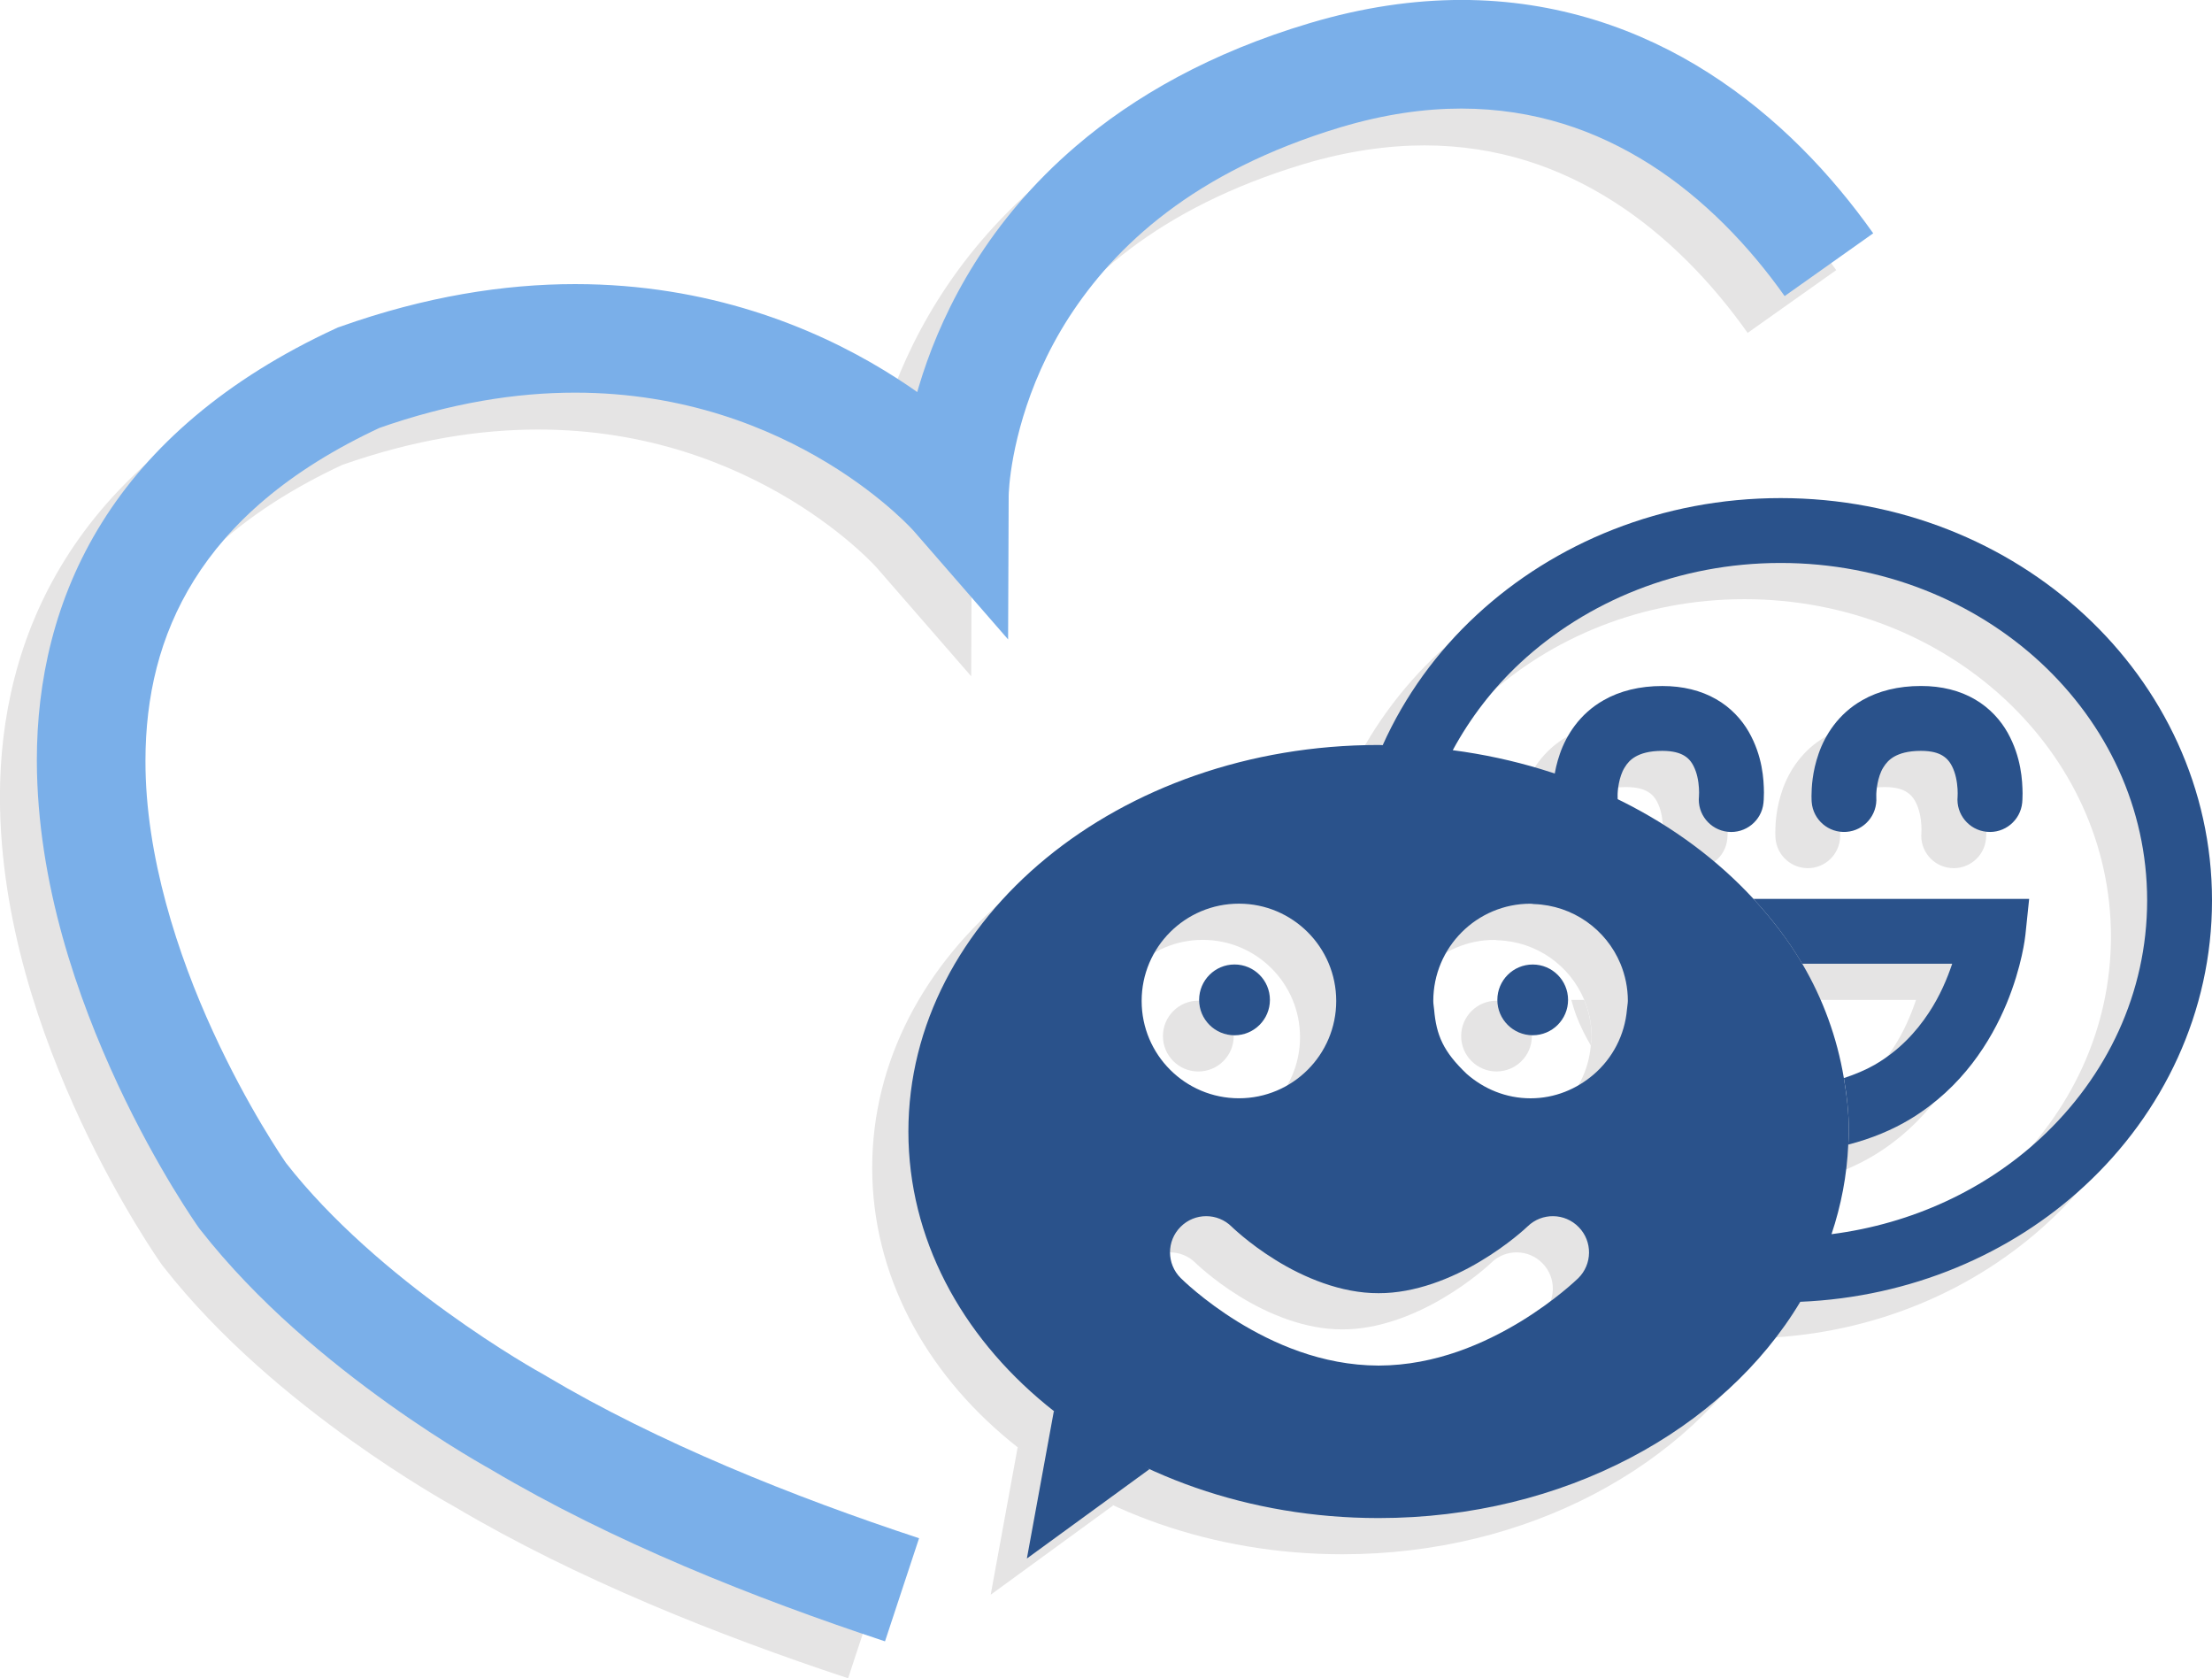
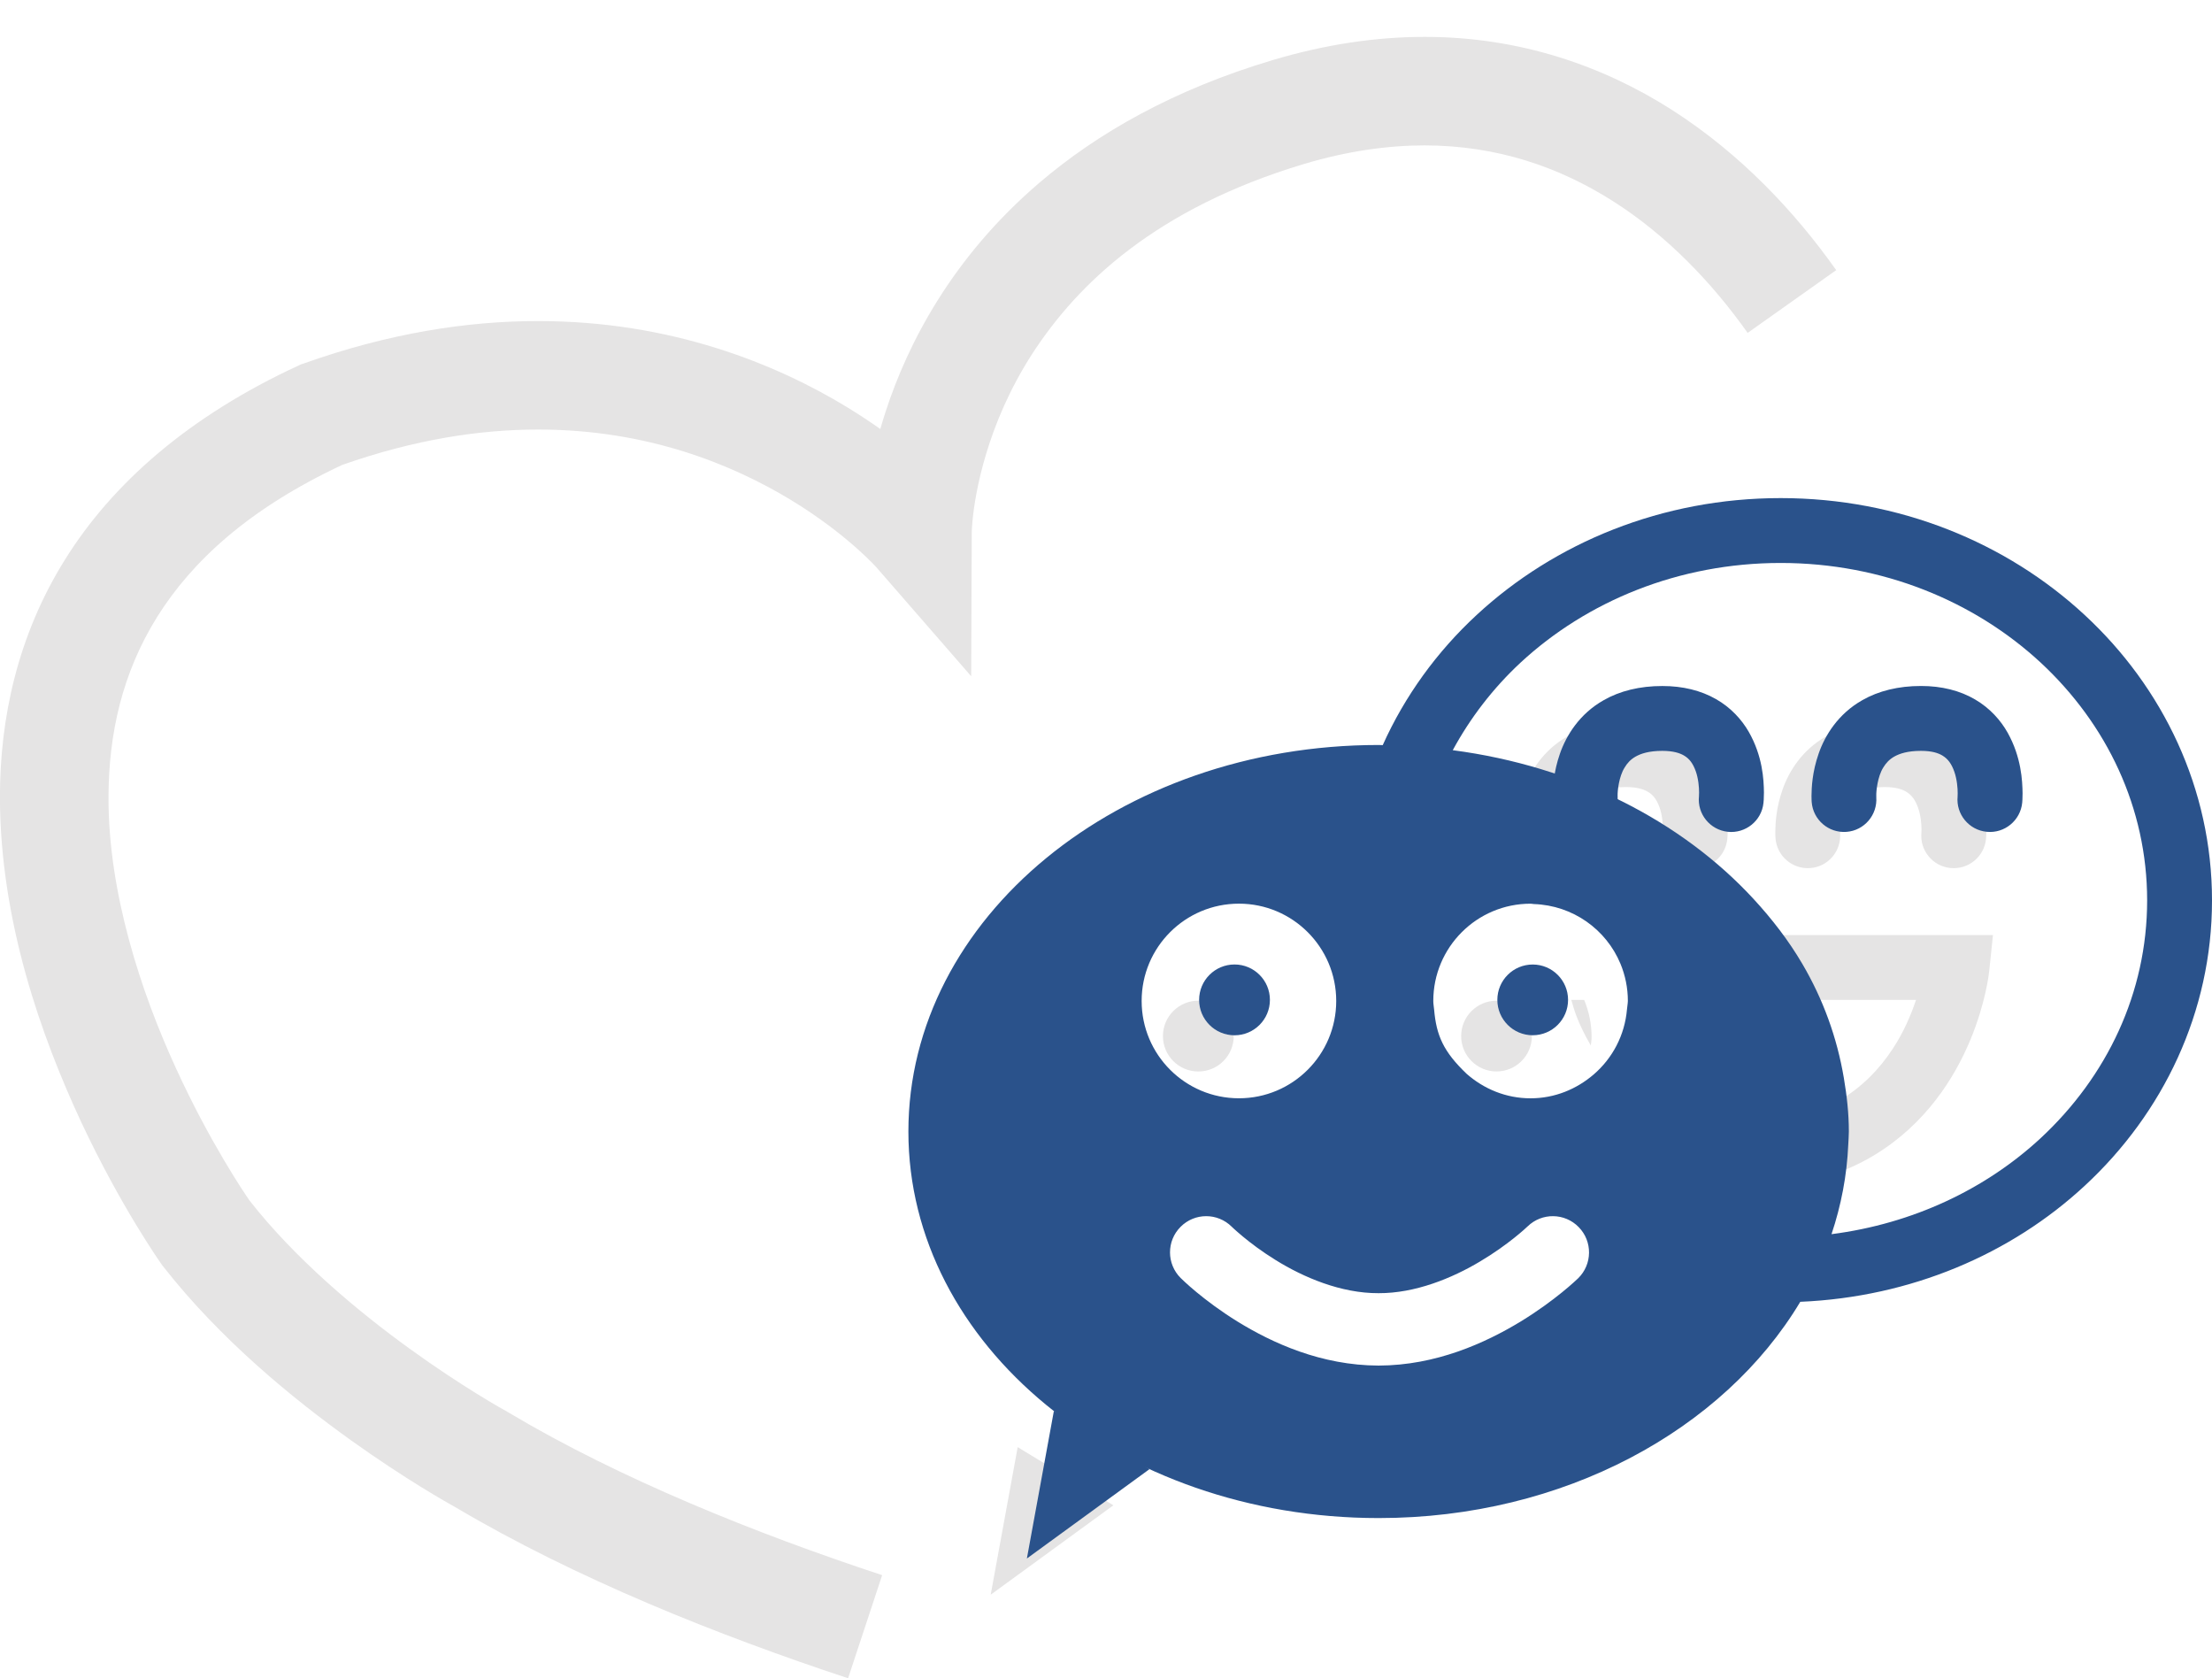
<svg xmlns="http://www.w3.org/2000/svg" version="1.1" id="Layer_1" x="0px" y="0px" width="61.118px" height="46.361px" viewBox="0 0 61.118 46.361" enable-background="new 0 0 61.118 46.361" xml:space="preserve">
  <g>
    <path fill="#E5E4E4" d="M43.695,23.017L43.2,23.055l0.496-0.028L43.695,23.017L43.2,23.055l0.496-0.028l-0.001-0.042   c-0.005-0.132,0.035-0.529,0.191-0.779c0.076-0.128,0.165-0.226,0.308-0.308c0.144-0.08,0.36-0.156,0.736-0.157   c0.312,0.001,0.483,0.063,0.594,0.126c0.159,0.092,0.253,0.225,0.329,0.434c0.073,0.201,0.094,0.45,0.093,0.59l-0.003,0.091v0.017   l0.294,0.023l-0.294-0.03v0.007l0.294,0.023l-0.294-0.03c-0.053,0.492,0.305,0.933,0.797,0.985s0.934-0.305,0.985-0.797   c0.003-0.025,0.013-0.129,0.013-0.289c-0.004-0.358-0.036-1.006-0.422-1.68c-0.192-0.332-0.492-0.667-0.904-0.9   c-0.411-0.236-0.918-0.362-1.481-0.361c-0.626-0.001-1.177,0.137-1.62,0.391c-0.673,0.379-1.037,0.98-1.21,1.479   c-0.177,0.506-0.195,0.938-0.197,1.167c0,0.089,0.004,0.147,0.006,0.168c0.036,0.493,0.468,0.862,0.96,0.825   C43.363,23.94,43.732,23.511,43.695,23.017z" />
  </g>
  <g>
    <path fill="#E5E4E4" d="M50.842,23.017l-0.495,0.037l0.496-0.027L50.842,23.017l-0.495,0.037l0.496-0.027l-0.001-0.042   c-0.005-0.132,0.036-0.529,0.19-0.779c0.078-0.128,0.166-0.226,0.309-0.308c0.145-0.08,0.36-0.156,0.736-0.157   c0.311,0.001,0.479,0.063,0.588,0.127c0.16,0.095,0.258,0.235,0.334,0.451c0.073,0.208,0.094,0.462,0.092,0.595l-0.002,0.078   l-0.001,0.014l0.327,0.025l-0.326-0.032l-0.001,0.007l0.327,0.025l-0.326-0.032c-0.048,0.493,0.313,0.931,0.806,0.978   c0.492,0.049,0.931-0.313,0.979-0.805c0.002-0.023,0.01-0.116,0.01-0.258c-0.005-0.346-0.033-0.996-0.413-1.676   c-0.189-0.336-0.486-0.676-0.9-0.917c-0.412-0.243-0.924-0.373-1.492-0.372c-0.627-0.001-1.177,0.137-1.621,0.391   c-0.672,0.379-1.037,0.98-1.209,1.479c-0.177,0.506-0.195,0.938-0.197,1.167c0,0.089,0.004,0.147,0.005,0.168   c0.038,0.493,0.468,0.862,0.961,0.825S50.879,23.511,50.842,23.017z" />
  </g>
  <g>
    <path fill="#E5E4E4" d="M43.558,28.067c0.1,0.264,0.237,0.539,0.396,0.813c0.007-0.076,0.022-0.15,0.022-0.229   c0-0.365-0.073-0.712-0.205-1.03h-0.356C43.457,27.763,43.498,27.909,43.558,28.067z" />
    <path fill="#E5E4E4" d="M54.441,28.726c0.43-1.038,0.516-1.852,0.522-1.908l0.103-0.988h-7.619   c0.516,0.559,0.974,1.154,1.348,1.791h4.145c-0.137,0.408-0.338,0.889-0.646,1.354c-0.355,0.541-0.836,1.055-1.498,1.439   c-0.25,0.143-0.537,0.263-0.849,0.366c0.082,0.483,0.138,0.975,0.138,1.478c0,0.12-0.011,0.239-0.016,0.359   c0.645-0.166,1.218-0.406,1.715-0.706C53.222,31.041,54.011,29.757,54.441,28.726z" />
  </g>
  <g>
-     <path fill="#E5E4E4" d="M56.602,17.99c-2.16-2.003-5.134-3.231-8.403-3.231s-6.242,1.229-8.402,3.231   c-1.097,1.015-1.982,2.235-2.592,3.593c-0.039,0-0.076-0.004-0.113-0.004c-7.176,0-12.993,4.779-12.993,10.678   c0,5.896,5.816,10.677,12.993,10.677c5.119,0,9.533-2.438,11.65-5.974c3.053-0.129,5.82-1.315,7.86-3.206   c2.161-2,3.517-4.794,3.516-7.881C60.119,22.786,58.763,19.991,56.602,17.99z M33.232,25.962c1.483,0,2.688,1.203,2.688,2.688   c0,1.484-1.204,2.688-2.688,2.688c-1.485,0-2.688-1.204-2.688-2.688C30.543,27.165,31.747,25.962,33.232,25.962z M42.603,36.312   c-0.037,0.034-0.631,0.611-1.6,1.201c-0.969,0.585-2.323,1.204-3.912,1.209c-1.59-0.005-2.936-0.625-3.893-1.213   c-0.958-0.592-1.539-1.17-1.576-1.206c-0.391-0.39-0.392-1.023-0.002-1.414c0.39-0.392,1.021-0.392,1.413-0.003h0.001l0.01,0.011   l0.057,0.053c0.053,0.048,0.133,0.119,0.239,0.207c0.212,0.176,0.525,0.415,0.908,0.651c0.767,0.476,1.802,0.919,2.843,0.914   c1.008,0.004,2.025-0.411,2.8-0.874c0.772-0.457,1.288-0.941,1.316-0.97c0.396-0.385,1.028-0.377,1.414,0.02   C43.007,35.293,42.999,35.926,42.603,36.312z M43.954,28.88c-0.062,0.721-0.403,1.355-0.921,1.801   c-0.471,0.404-1.074,0.658-1.744,0.658c-0.678,0-1.291-0.26-1.764-0.675c-0.65-0.62-0.838-1.067-0.9-1.775   c-0.007-0.079-0.023-0.156-0.023-0.238c0-1.485,1.203-2.688,2.688-2.688c0.031,0,0.061,0.008,0.091,0.01   c1.08,0.036,1.999,0.703,2.392,1.648c0.132,0.318,0.205,0.665,0.205,1.03C43.976,28.729,43.96,28.804,43.954,28.88z M55.384,32.439   c-1.518,1.407-3.529,2.364-5.779,2.653c0.266-0.793,0.426-1.622,0.463-2.477c0.005-0.12,0.016-0.239,0.016-0.359   c0-0.503-0.056-0.994-0.138-1.478c-0.188-1.117-0.575-2.181-1.151-3.159c-0.374-0.637-0.832-1.232-1.348-1.791   c-1.981-2.146-4.924-3.663-8.307-4.105c0.484-0.893,1.112-1.711,1.873-2.419c1.83-1.694,4.367-2.753,7.186-2.753   s5.356,1.059,7.186,2.753c1.828,1.698,2.94,4.012,2.941,6.568C58.325,28.429,57.212,30.741,55.384,32.439z" />
-   </g>
+     </g>
  <polygon fill="#E5E4E4" points="30.763,41.581 27.373,44.051 28.119,39.975 " />
  <circle fill="#E5E4E4" cx="33.11" cy="28.62" r="0.978" />
  <circle fill="#E5E4E4" cx="41.349" cy="28.62" r="0.977" />
  <g>
    <path fill="#2A528B" d="M44.695,22.017L44.2,22.055l0.496-0.028L44.695,22.017L44.2,22.055l0.496-0.028l-0.001-0.042   c-0.005-0.132,0.035-0.529,0.191-0.779c0.076-0.128,0.165-0.226,0.308-0.308c0.144-0.08,0.36-0.156,0.736-0.157   c0.312,0.001,0.483,0.063,0.594,0.126c0.159,0.092,0.253,0.225,0.329,0.434c0.073,0.201,0.094,0.45,0.093,0.59l-0.003,0.091v0.017   l0.294,0.023l-0.294-0.03v0.007l0.294,0.023l-0.294-0.03c-0.053,0.492,0.305,0.933,0.797,0.985s0.934-0.305,0.985-0.797   c0.003-0.025,0.013-0.129,0.013-0.289c-0.004-0.358-0.036-1.006-0.422-1.68c-0.192-0.332-0.492-0.667-0.904-0.9   c-0.411-0.236-0.918-0.362-1.481-0.361c-0.626-0.001-1.177,0.137-1.62,0.391c-0.673,0.379-1.037,0.98-1.21,1.479   c-0.177,0.506-0.195,0.938-0.197,1.167c0,0.089,0.004,0.147,0.006,0.168c0.036,0.493,0.468,0.862,0.96,0.825   C44.363,22.94,44.732,22.511,44.695,22.017z" />
  </g>
  <g>
    <path fill="#2A528B" d="M51.842,22.017l-0.495,0.037l0.496-0.027L51.842,22.017l-0.495,0.037l0.496-0.027l-0.001-0.042   c-0.005-0.132,0.036-0.529,0.19-0.779c0.078-0.128,0.166-0.226,0.309-0.308c0.145-0.08,0.36-0.156,0.736-0.157   c0.311,0.001,0.479,0.063,0.588,0.127c0.16,0.095,0.258,0.235,0.334,0.451c0.073,0.208,0.094,0.462,0.092,0.595l-0.002,0.078   l-0.001,0.014l0.327,0.025l-0.326-0.032l-0.001,0.007l0.327,0.025l-0.326-0.032c-0.048,0.493,0.313,0.931,0.806,0.978   c0.492,0.049,0.931-0.313,0.979-0.805c0.002-0.023,0.01-0.116,0.01-0.258c-0.005-0.346-0.033-0.996-0.413-1.676   c-0.189-0.336-0.486-0.676-0.9-0.917c-0.412-0.243-0.924-0.373-1.492-0.372c-0.627-0.001-1.177,0.137-1.621,0.391   c-0.672,0.379-1.037,0.98-1.209,1.479c-0.177,0.506-0.195,0.938-0.197,1.167c0,0.089,0.004,0.147,0.005,0.168   c0.038,0.493,0.468,0.862,0.961,0.825S51.879,22.511,51.842,22.017z" />
  </g>
  <path fill="#E5E4E4" d="M26.014,14.696L26.014,14.696 M39.371,1.019c-0.004,0-0.008,0-0.012,0c-1.324,0-2.725,0.203-4.188,0.639  c-2.738,0.814-4.855,2.023-6.458,3.395c-2.408,2.057-3.634,4.447-4.24,6.309c-0.055,0.166-0.104,0.33-0.15,0.488  c-0.279-0.197-0.585-0.398-0.917-0.602c-1.954-1.188-4.85-2.379-8.532-2.379h-0.003c-1.963-0.002-4.14,0.338-6.486,1.174  l-0.065,0.021l-0.063,0.029c-3.042,1.404-5.151,3.262-6.46,5.363c-1.313,2.1-1.801,4.393-1.799,6.574  c0.007,3.406,1.139,6.588,2.238,8.949c1.104,2.359,2.197,3.9,2.232,3.951l0.02,0.027l0.021,0.027  c1.584,2.023,3.588,3.656,5.206,4.814c1.492,1.066,2.659,1.721,2.86,1.832c3.349,1.982,7.249,3.535,10.858,4.729l0.941-2.848l0,0  c-3.487-1.15-7.229-2.654-10.289-4.473l-0.025-0.016l-0.024-0.014l-0.007-0.004c-0.103-0.055-1.261-0.699-2.71-1.748  c-1.44-1.039-3.166-2.486-4.422-4.09c-0.142-0.203-1.108-1.629-2.037-3.662c-0.964-2.098-1.868-4.842-1.862-7.477  c0.003-1.752,0.378-3.436,1.344-4.986c0.962-1.535,2.529-2.99,5.114-4.199c2.013-0.707,3.814-0.977,5.415-0.977  c3.028,0,5.371,0.971,6.978,1.943c0.801,0.486,1.412,0.973,1.813,1.328c0.2,0.178,0.349,0.322,0.442,0.418l0.099,0.104l0.019,0.02  l0.001,0.002l0,0l2.611,3l0.016-3.984l0,0c0.001-0.029,0.004-0.137,0.021-0.316c0.071-0.746,0.387-2.645,1.646-4.6  c1.268-1.957,3.433-4.023,7.511-5.25c1.205-0.359,2.311-0.512,3.33-0.514c2.021,0.004,3.729,0.6,5.219,1.547  c1.486,0.945,2.736,2.256,3.711,3.633l2.447-1.734c-1.15-1.623-2.65-3.219-4.545-4.43C44.302,1.827,42,1.019,39.371,1.019" />
-   <path fill="#7AAFE9" d="M25.395,42.491c-3.486-1.148-7.229-2.652-10.288-4.471l-0.025-0.016l-0.024-0.014l-0.007-0.004  c-0.103-0.055-1.261-0.699-2.71-1.748c-1.45-1.045-3.188-2.504-4.445-4.121l-1.183,0.924l1.223-0.869L7.93,32.165  c-0.088-0.125-1.089-1.578-2.049-3.678c-0.964-2.098-1.868-4.842-1.862-7.479c0.003-1.75,0.378-3.436,1.344-4.984  c0.969-1.549,2.554-3.014,5.175-4.229l-0.63-1.361l0.502,1.412c2.041-0.723,3.863-1,5.481-1c3.028,0.002,5.371,0.971,6.978,1.945  c0.801,0.486,1.412,0.973,1.813,1.328c0.2,0.178,0.349,0.322,0.442,0.418l0.099,0.104l0.018,0.02l0.002,0.002l0.676-0.598  l-0.681,0.592l0.005,0.006l0.676-0.598l-0.681,0.592l2.616,3.006l0.016-3.984l-0.84-0.002l0.84,0.01v-0.008l-0.84-0.002l0.84,0.01  c0,0,0.001-0.111,0.021-0.324c0.071-0.746,0.387-2.645,1.646-4.6c1.269-1.957,3.433-4.023,7.513-5.25  c1.205-0.359,2.311-0.514,3.328-0.514c2.023,0.004,3.729,0.6,5.221,1.547c1.484,0.945,2.736,2.256,3.711,3.633l2.447-1.734  c-1.152-1.625-2.65-3.219-4.547-4.43c-1.891-1.209-4.199-2.018-6.832-2.016c-1.322,0-2.723,0.203-4.186,0.639  c-2.738,0.814-4.856,2.023-6.458,3.395c-2.409,2.057-3.634,4.447-4.241,6.307c-0.609,1.867-0.622,3.217-0.624,3.328l1.5,0.006  l1.132-0.984c-0.073-0.082-1.116-1.27-3.075-2.461c-1.954-1.189-4.851-2.381-8.535-2.381c-1.962,0-4.139,0.34-6.485,1.174  L9.34,9.044L9.277,9.073c-3.042,1.402-5.151,3.26-6.46,5.361c-1.313,2.1-1.801,4.393-1.799,6.574  c0.007,3.408,1.139,6.588,2.238,8.949c1.104,2.361,2.197,3.9,2.232,3.951l0.02,0.027l0.021,0.027  c1.583,2.025,3.588,3.658,5.205,4.816c1.618,1.156,2.853,1.826,2.891,1.848l0.716-1.318l-0.766,1.291  c3.353,1.988,7.263,3.545,10.878,4.74l0.941-2.848V42.491z" />
  <g>
    <circle fill="none" cx="34.232" cy="27.65" r="2.688" />
-     <path fill="none" d="M44.558,27.067c0.1,0.264,0.237,0.539,0.396,0.813c0.007-0.076,0.022-0.15,0.022-0.229   c0-0.365-0.073-0.712-0.205-1.03h-0.356C44.457,26.763,44.498,26.909,44.558,27.067z" />
    <path fill="none" d="M43.399,28.794c-0.874-1.512-0.958-2.936-0.968-3.012l-0.052-0.811c-0.03-0.002-0.06-0.01-0.091-0.01   c-1.484,0-2.688,1.203-2.688,2.688c0,0.082,0.017,0.159,0.023,0.238c0.232,0.624,0.535,1.218,0.9,1.775   c0.473,0.415,1.086,0.675,1.764,0.675c0.67,0,1.273-0.254,1.744-0.658C43.789,29.39,43.572,29.091,43.399,28.794z" />
    <path fill="none" d="M53.292,27.974c0.309-0.465,0.51-0.945,0.646-1.354h-4.145c0.576,0.979,0.963,2.042,1.151,3.159   c0.312-0.104,0.599-0.224,0.849-0.366C52.457,29.028,52.937,28.515,53.292,27.974z" />
    <path fill="none" d="M56.384,18.305c-1.829-1.694-4.367-2.753-7.186-2.753s-5.355,1.059-7.186,2.753   c-0.761,0.708-1.389,1.526-1.873,2.419c3.383,0.442,6.325,1.959,8.307,4.105h7.619l-0.103,0.988   c-0.007,0.057-0.093,0.87-0.522,1.908c-0.43,1.031-1.219,2.315-2.658,3.185c-0.497,0.3-1.07,0.54-1.715,0.706   c-0.037,0.854-0.197,1.684-0.463,2.477c2.25-0.289,4.262-1.246,5.779-2.653c1.828-1.698,2.94-4.011,2.941-6.566   C59.325,22.316,58.212,20.003,56.384,18.305z" />
-     <path fill="#2A528B" d="M55.441,27.726c0.43-1.038,0.516-1.852,0.522-1.908l0.103-0.988h-7.619   c0.516,0.559,0.974,1.154,1.348,1.791h4.145c-0.137,0.408-0.338,0.889-0.646,1.354c-0.355,0.541-0.836,1.055-1.498,1.439   c-0.25,0.143-0.537,0.263-0.849,0.366c0.082,0.483,0.138,0.975,0.138,1.478c0,0.12-0.011,0.239-0.016,0.359   c0.645-0.166,1.218-0.406,1.715-0.706C54.222,30.041,55.011,28.757,55.441,27.726z" />
  </g>
  <g>
    <circle fill="none" cx="34.232" cy="27.65" r="2.688" />
    <path fill="none" d="M42.379,24.972c-0.03-0.002-0.06-0.01-0.091-0.01c-1.484,0-2.688,1.203-2.688,2.688   c0,0.082,0.017,0.159,0.023,0.238c0.063,0.708,0.25,1.155,0.9,1.775c0.473,0.415,1.086,0.675,1.764,0.675   c0.67,0,1.273-0.254,1.744-0.658c0.518-0.445,0.859-1.08,0.921-1.801c0.007-0.076,0.022-0.15,0.022-0.229   c0-0.365-0.073-0.712-0.205-1.03C44.378,25.675,43.459,25.008,42.379,24.972z" />
    <path fill="none" d="M56.384,18.305c-1.829-1.694-4.367-2.753-7.186-2.753s-5.355,1.059-7.186,2.753   c-0.761,0.708-1.389,1.526-1.873,2.419c3.383,0.442,6.325,1.959,8.307,4.105c0.516,0.559,0.974,1.154,1.348,1.791   c0.576,0.979,0.963,2.042,1.151,3.159c0.082,0.483,0.138,0.975,0.138,1.478c0,0.12-0.011,0.239-0.016,0.359   c-0.037,0.854-0.197,1.684-0.463,2.477c2.25-0.289,4.262-1.246,5.779-2.653c1.828-1.698,2.94-4.011,2.941-6.566   C59.325,22.316,58.212,20.003,56.384,18.305z" />
    <path fill="#2A528B" d="M57.602,16.99c-2.16-2.003-5.134-3.231-8.403-3.231s-6.242,1.229-8.402,3.231   c-1.097,1.015-1.982,2.235-2.592,3.593c-0.039,0-0.076-0.004-0.113-0.004c-7.176,0-12.993,4.779-12.993,10.678   c0,5.896,5.816,10.677,12.993,10.677c5.119,0,9.533-2.438,11.65-5.974c3.053-0.129,5.82-1.315,7.86-3.206   c2.161-2,3.517-4.794,3.516-7.881C61.119,21.786,59.763,18.991,57.602,16.99z M34.232,24.962c1.483,0,2.688,1.203,2.688,2.688   c0,1.484-1.204,2.688-2.688,2.688c-1.485,0-2.688-1.204-2.688-2.688C31.543,26.165,32.747,24.962,34.232,24.962z M43.603,35.312   c-0.037,0.034-0.631,0.611-1.6,1.201c-0.969,0.585-2.323,1.204-3.912,1.209c-1.59-0.005-2.936-0.625-3.893-1.213   c-0.958-0.592-1.539-1.17-1.576-1.206c-0.391-0.39-0.393-1.023-0.002-1.414c0.39-0.392,1.021-0.392,1.413-0.003h0.001l0.01,0.011   l0.057,0.053c0.053,0.048,0.133,0.119,0.239,0.207c0.212,0.176,0.525,0.415,0.908,0.651c0.767,0.476,1.802,0.919,2.843,0.914   c1.008,0.004,2.025-0.411,2.8-0.874c0.772-0.457,1.288-0.941,1.316-0.97c0.396-0.385,1.028-0.377,1.414,0.02   C44.007,34.293,43.999,34.926,43.603,35.312z M44.954,27.88c-0.062,0.721-0.403,1.355-0.921,1.801   c-0.471,0.404-1.074,0.658-1.744,0.658c-0.678,0-1.291-0.26-1.764-0.675c-0.65-0.62-0.838-1.067-0.9-1.775   c-0.007-0.079-0.023-0.156-0.023-0.238c0-1.485,1.203-2.688,2.688-2.688c0.031,0,0.061,0.008,0.091,0.01   c1.08,0.036,1.999,0.703,2.392,1.648c0.132,0.318,0.205,0.665,0.205,1.03C44.976,27.729,44.96,27.804,44.954,27.88z M56.384,31.439   c-1.518,1.407-3.529,2.364-5.779,2.653c0.266-0.793,0.426-1.622,0.463-2.477c0.005-0.12,0.016-0.239,0.016-0.359   c0-0.503-0.056-0.994-0.138-1.478c-0.188-1.117-0.575-2.181-1.151-3.159c-0.374-0.637-0.832-1.232-1.348-1.791   c-1.981-2.146-4.924-3.663-8.307-4.105c0.484-0.893,1.112-1.711,1.873-2.419c1.83-1.694,4.367-2.753,7.186-2.753   s5.356,1.059,7.186,2.753c1.828,1.698,2.94,4.012,2.941,6.568C59.325,27.429,58.212,29.741,56.384,31.439z" />
  </g>
  <polygon fill="#2A528B" points="31.763,40.581 28.373,43.051 29.119,38.975 " />
  <circle fill="#2A528B" cx="34.11" cy="27.62" r="0.978" />
  <circle fill="#2A528B" cx="42.349" cy="27.62" r="0.977" />
</svg>